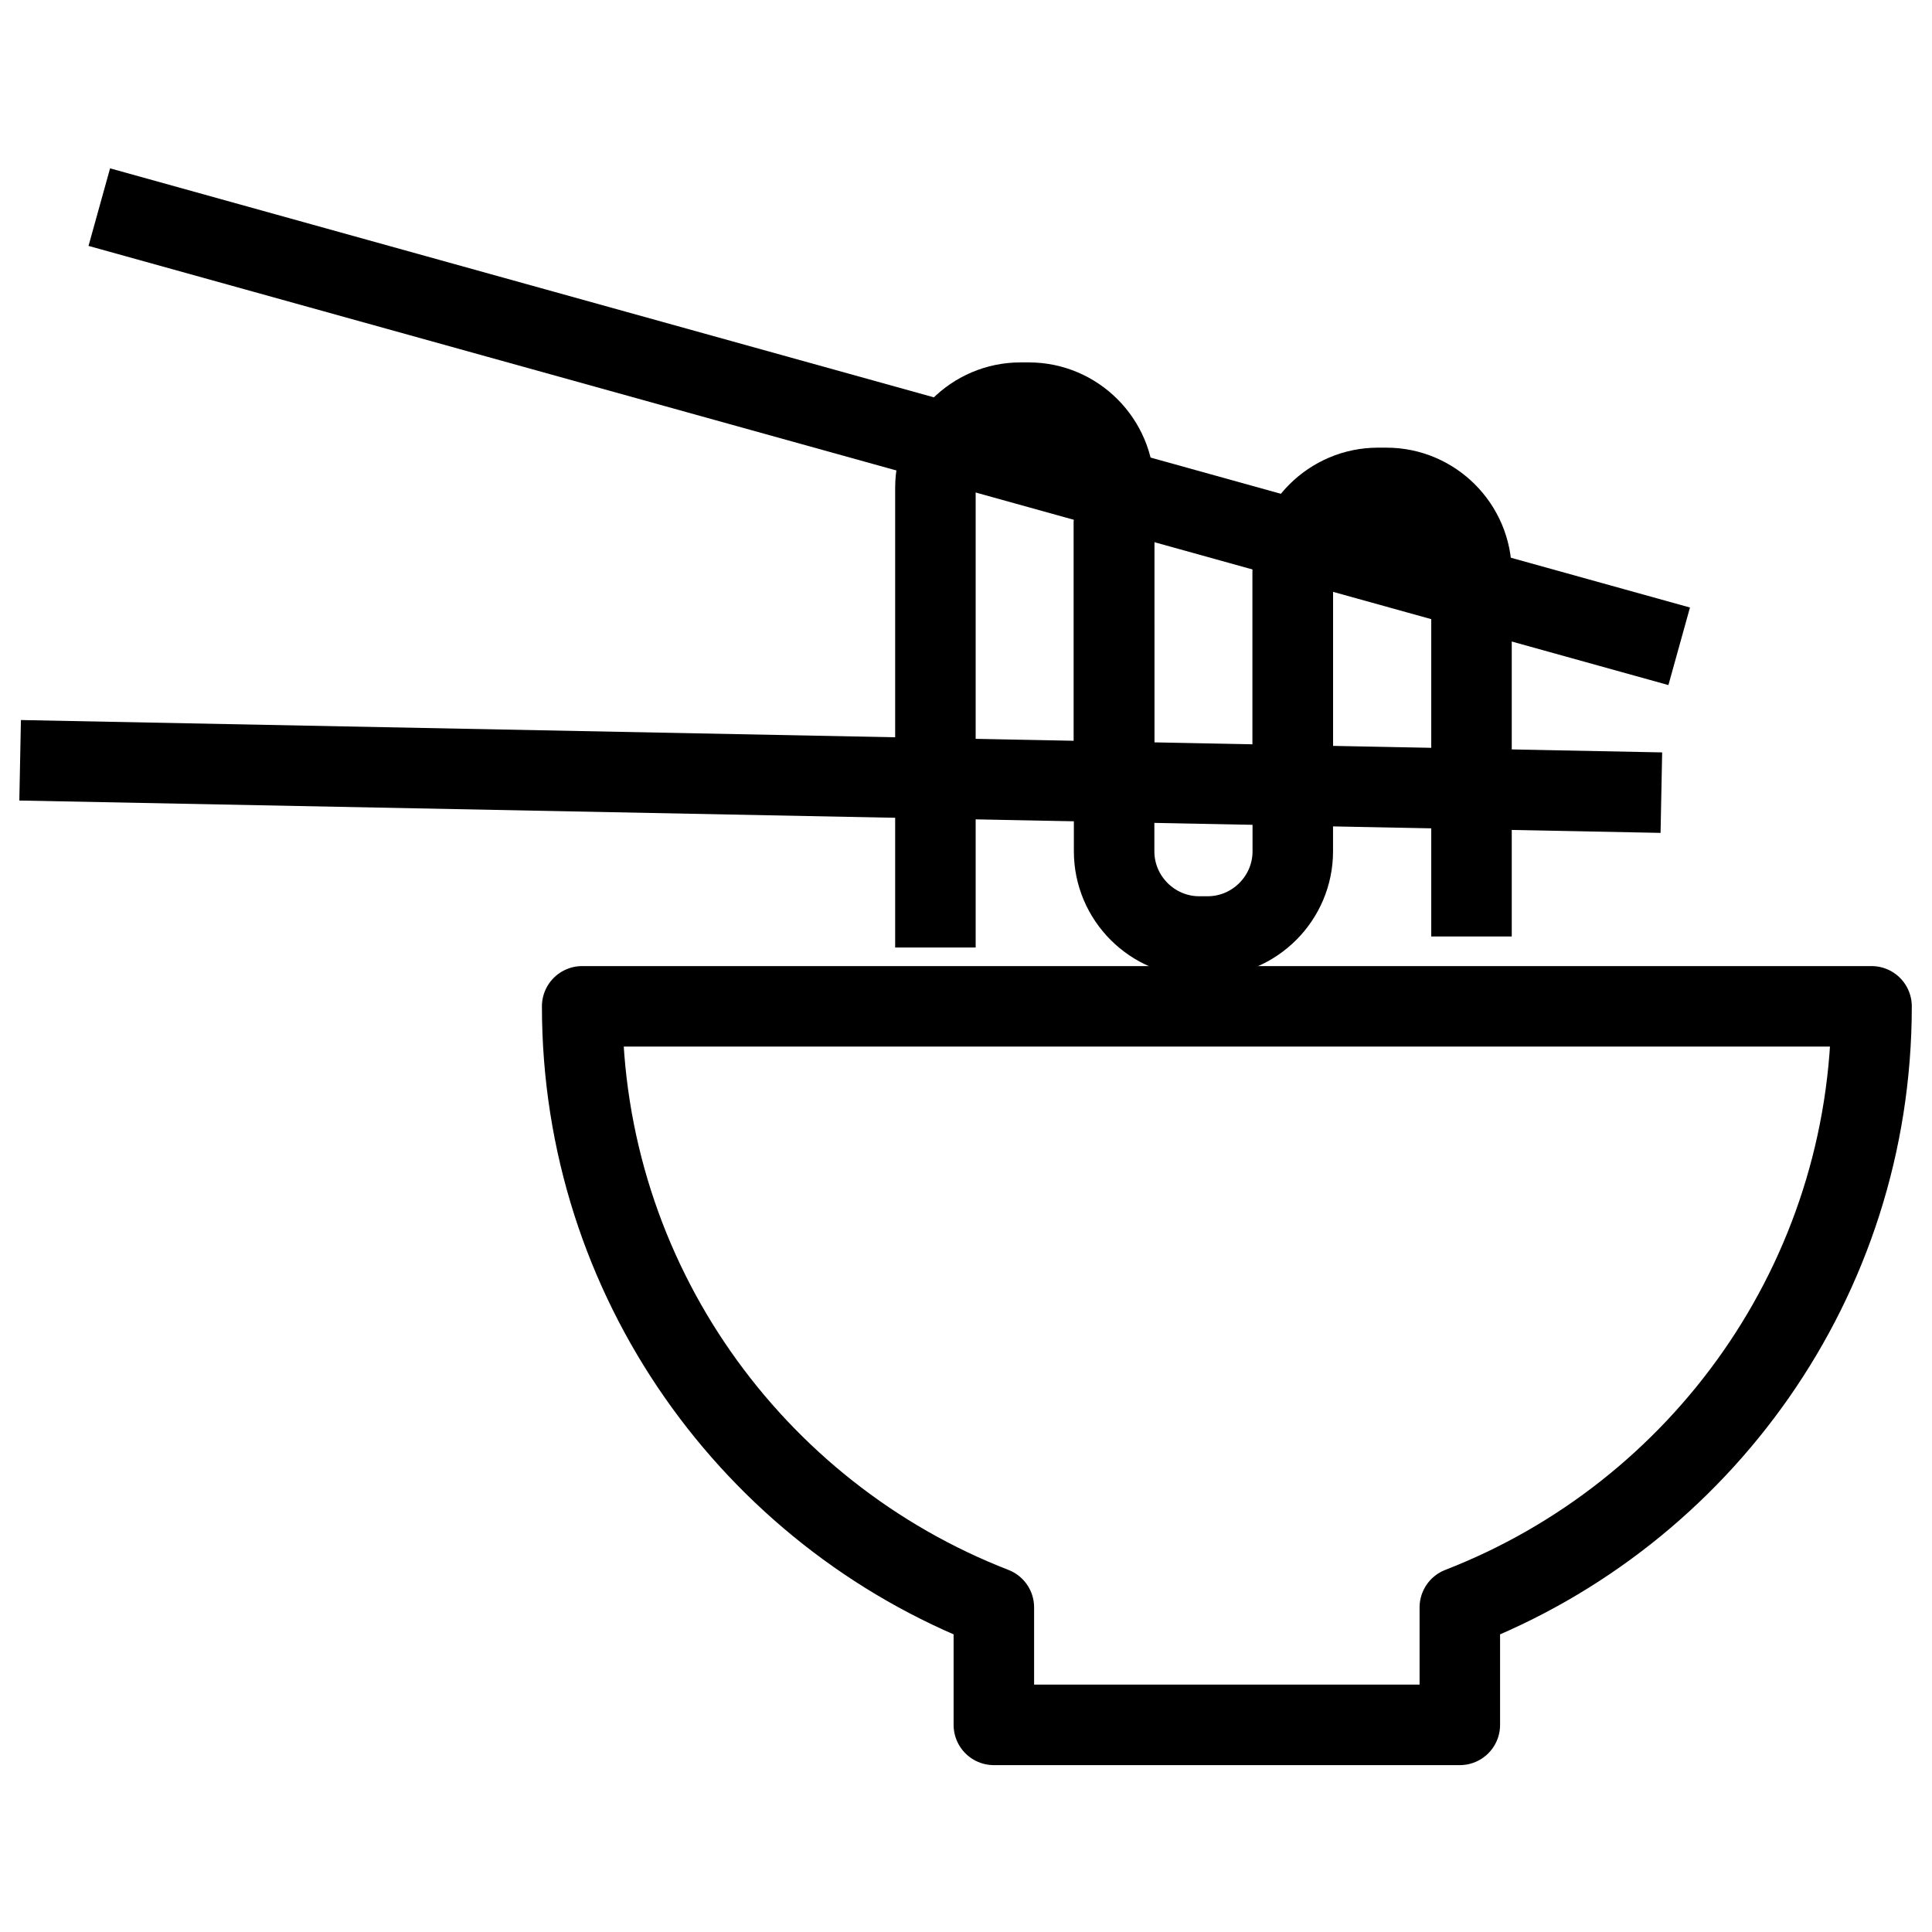
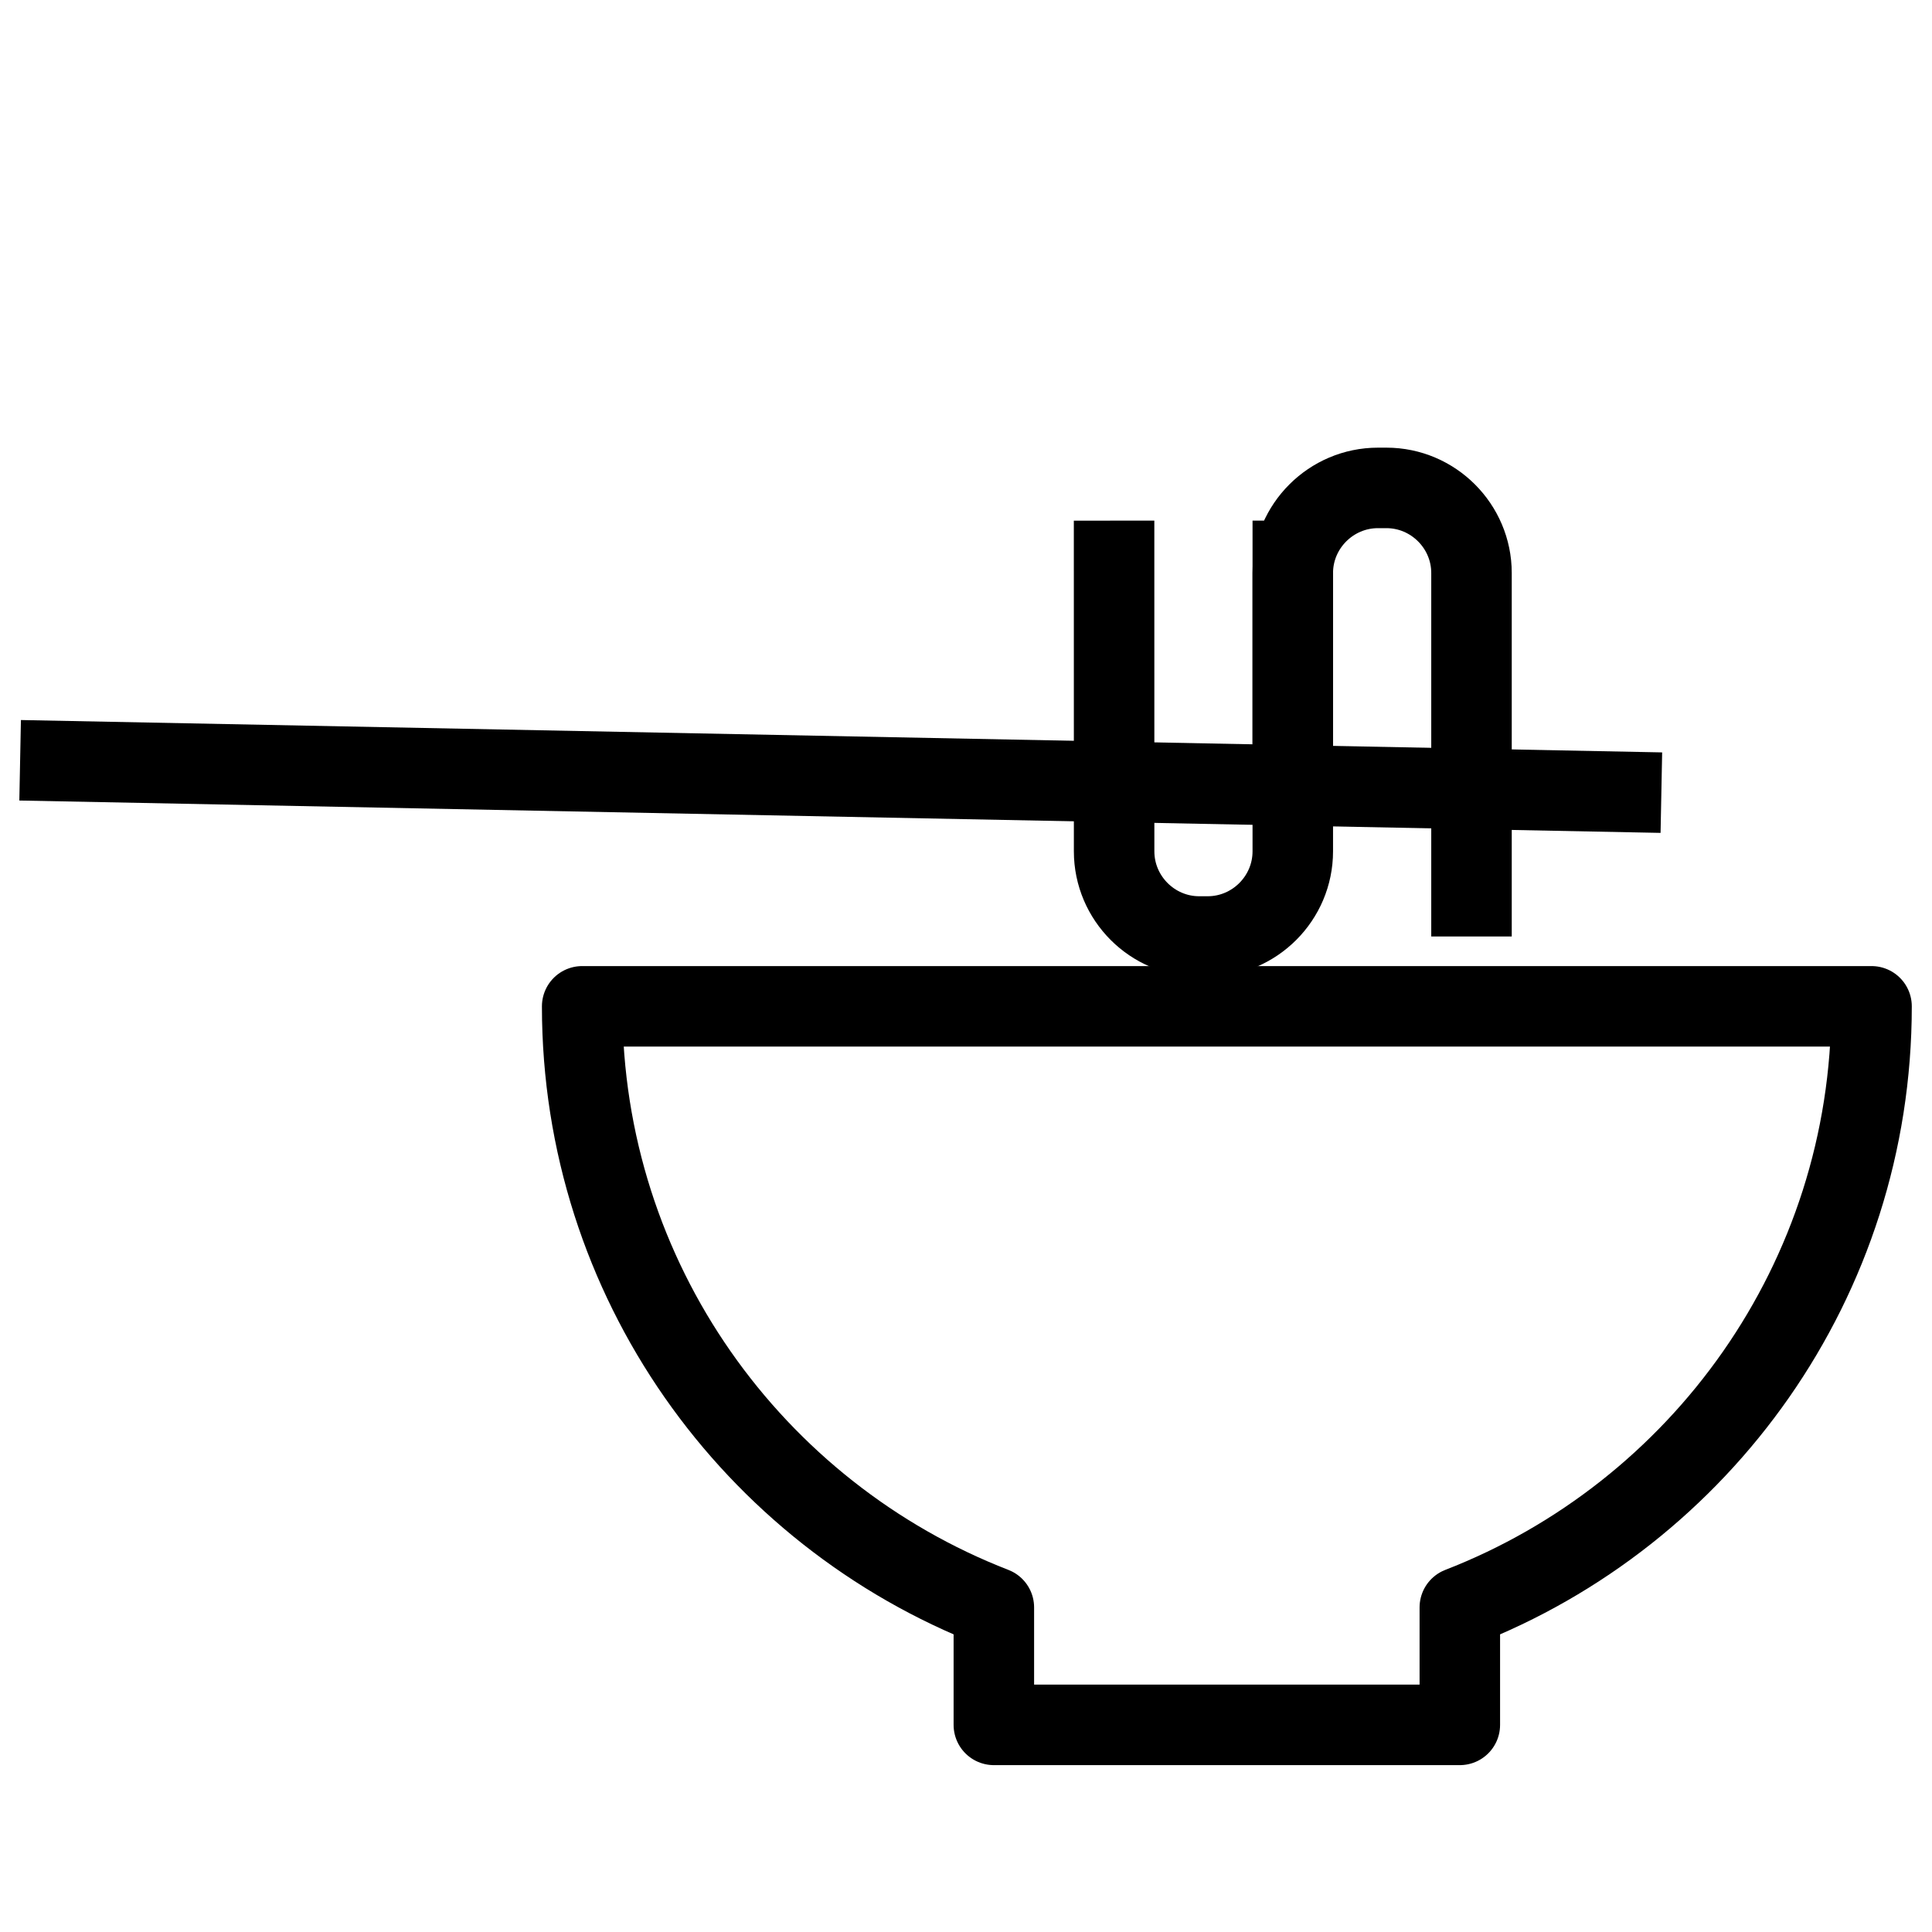
<svg xmlns="http://www.w3.org/2000/svg" version="1.1" id="Layer_1" x="0px" y="0px" width="48px" height="48px" viewBox="0 0 48 48" enable-background="new 0 0 48 48" xml:space="preserve">
  <g>
    <path fill="none" stroke="#000000" stroke-width="2" stroke-linejoin="round" stroke-miterlimit="10" d="M46.498,25.002H14.464   c0,6.803,4.245,12.612,10.228,14.934v2.918h11.577v-2.918C42.254,37.614,46.498,31.805,46.498,25.002z" />
-     <line fill="none" stroke="#000000" stroke-width="2" stroke-linejoin="round" stroke-miterlimit="10" x1="2.467" y1="5.146" x2="41.719" y2="16.057" />
    <line fill="none" stroke="#000000" stroke-width="2" stroke-linejoin="round" stroke-miterlimit="10" x1="0.5" y1="18.889" x2="41.276" y2="19.693" />
-     <path fill="none" stroke="#000000" stroke-width="2" stroke-linejoin="round" stroke-miterlimit="10" d="M23.24,23.54V12.121   c0-1.165,0.952-2.117,2.112-2.117h0.211c1.163,0,2.115,0.952,2.115,2.117v8.215" />
    <path fill="none" stroke="#000000" stroke-width="2" stroke-linejoin="round" stroke-miterlimit="10" d="M32.119,19.513v-5.277   c0-1.162,0.952-2.114,2.116-2.114h0.21c1.164,0,2.114,0.952,2.114,2.114v9.031" />
    <path fill="none" stroke="#000000" stroke-width="2" stroke-linejoin="round" stroke-miterlimit="10" d="M32.119,12.935v8.216   c0,1.164-0.951,2.116-2.115,2.116h-0.21c-1.163,0-2.114-0.952-2.114-2.116l-0.001-8.216" />
  </g>
</svg>